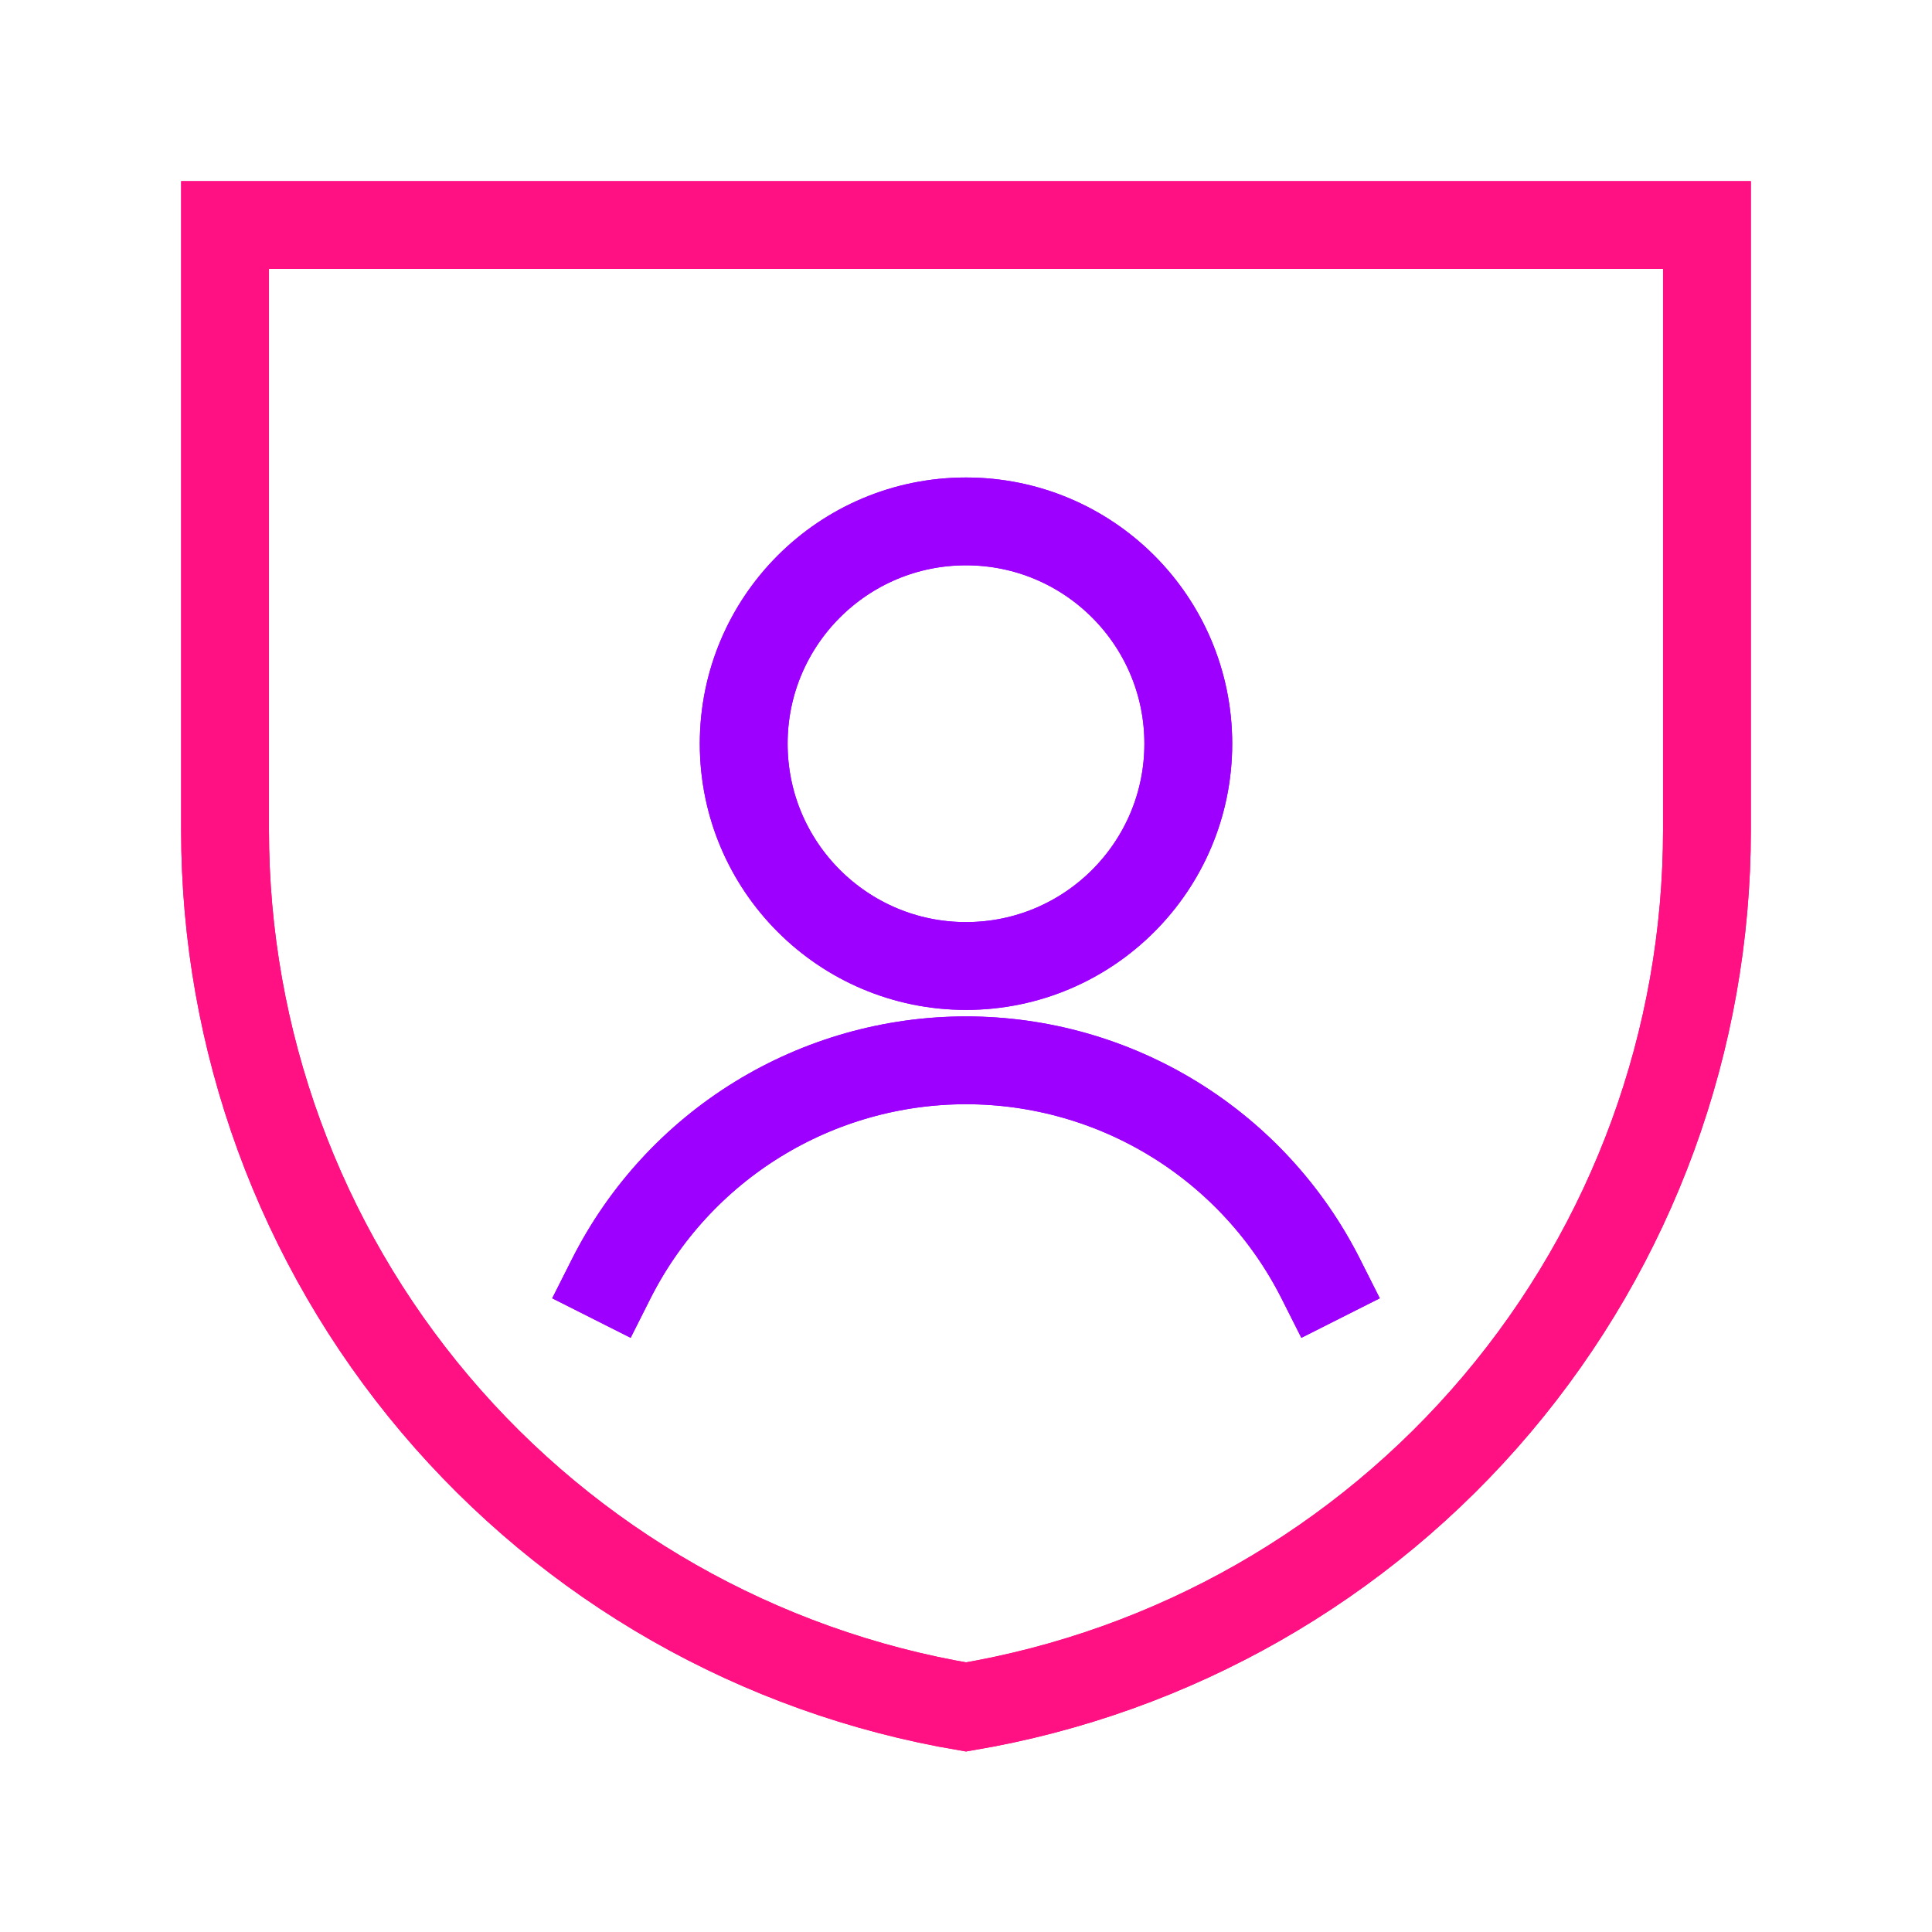
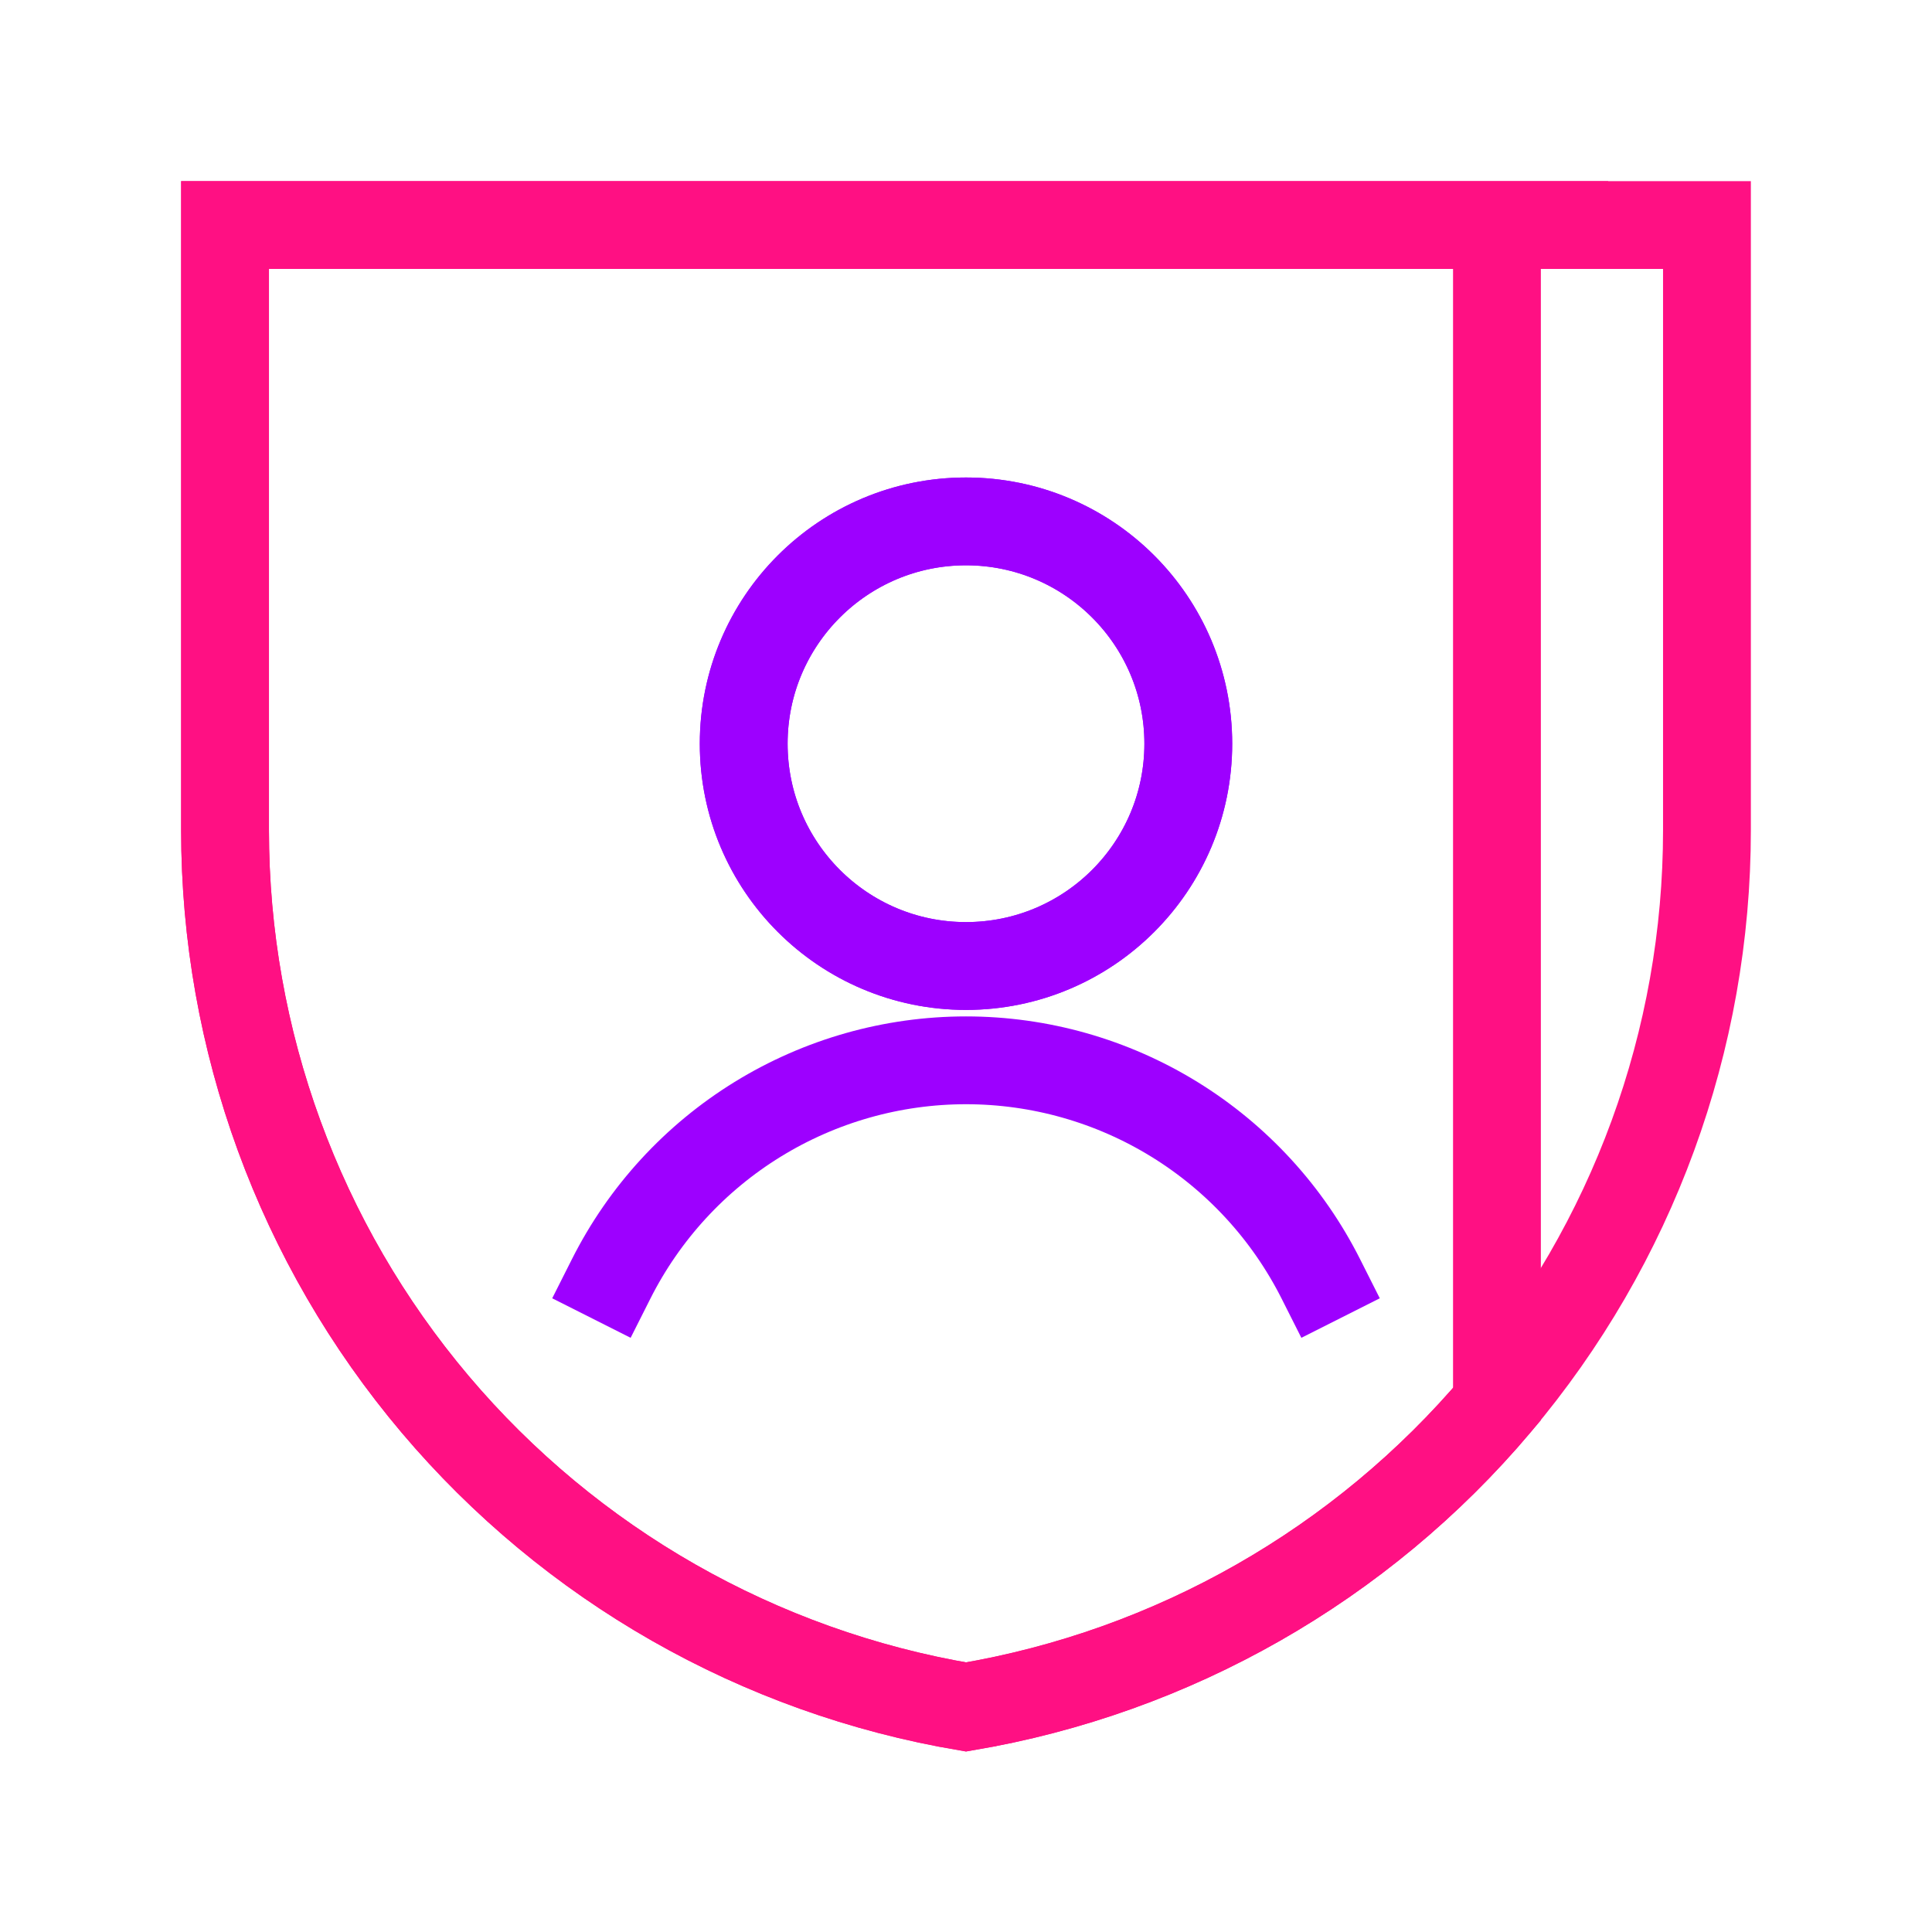
<svg xmlns="http://www.w3.org/2000/svg" width="66" height="66" viewBox="0 0 66 66" fill="none">
  <g filter="url(#filter0_f_42_11710)">
-     <path d="M51.138 47.968C55.772 42.484 58.313 35.537 58.312 28.358V11.062V7.688H54.938H11.062H7.688V11.062V28.358C7.687 35.537 10.228 42.484 14.862 47.968C19.495 53.451 25.922 57.116 33 58.312C40.078 57.116 46.505 53.451 51.138 47.968Z" stroke="#FF1083" stroke-width="3" stroke-linecap="round" />
+     <path d="M51.138 47.968V11.062V7.688H54.938H11.062H7.688V11.062V28.358C7.687 35.537 10.228 42.484 14.862 47.968C19.495 53.451 25.922 57.116 33 58.312C40.078 57.116 46.505 53.451 51.138 47.968Z" stroke="#FF1083" stroke-width="3" stroke-linecap="round" />
    <path d="M33 33C37.194 33 40.594 29.6 40.594 25.406C40.594 21.212 37.194 17.812 33 17.812C28.806 17.812 25.406 21.212 25.406 25.406C25.406 29.6 28.806 33 33 33Z" stroke="#9D00FF" stroke-width="3" stroke-linecap="square" stroke-linejoin="round" />
    <path d="M45.121 43.687C43.99 41.443 42.258 39.556 40.118 38.238C37.978 36.92 35.514 36.222 33 36.222C30.487 36.222 28.023 36.92 25.882 38.238C23.742 39.556 22.01 41.443 20.879 43.687" stroke="#9D00FF" stroke-width="3" stroke-linecap="square" stroke-linejoin="round" />
  </g>
  <path d="M51.138 47.968C55.772 42.484 58.313 35.537 58.312 28.358V11.062V7.688H54.938H11.062H7.688V11.062V28.358C7.687 35.537 10.228 42.484 14.862 47.968C19.495 53.451 25.922 57.116 33 58.312C40.078 57.116 46.505 53.451 51.138 47.968Z" stroke="#FF1083" stroke-width="3" stroke-linecap="round" />
  <path d="M33 33C37.194 33 40.594 29.6 40.594 25.406C40.594 21.212 37.194 17.812 33 17.812C28.806 17.812 25.406 21.212 25.406 25.406C25.406 29.6 28.806 33 33 33Z" stroke="#9D00FF" stroke-width="3" stroke-linecap="square" stroke-linejoin="round" />
-   <path d="M45.121 43.687C43.99 41.443 42.258 39.556 40.118 38.238C37.978 36.92 35.514 36.222 33 36.222C30.487 36.222 28.023 36.92 25.882 38.238C23.742 39.556 22.01 41.443 20.879 43.687" stroke="#9D00FF" stroke-width="3" stroke-linecap="square" stroke-linejoin="round" />
  <defs>
    <filter id="filter0_f_42_11710" x="0.188" y="0.188" width="65.625" height="65.647" filterUnits="userSpaceOnUse" color-interpolation-filters="sRGB">
      <feFlood flood-opacity="0" result="BackgroundImageFix" />
      <feBlend mode="normal" in="SourceGraphic" in2="BackgroundImageFix" result="shape" />
      <feGaussianBlur stdDeviation="3" result="effect1_foregroundBlur_42_11710" />
    </filter>
  </defs>
</svg>